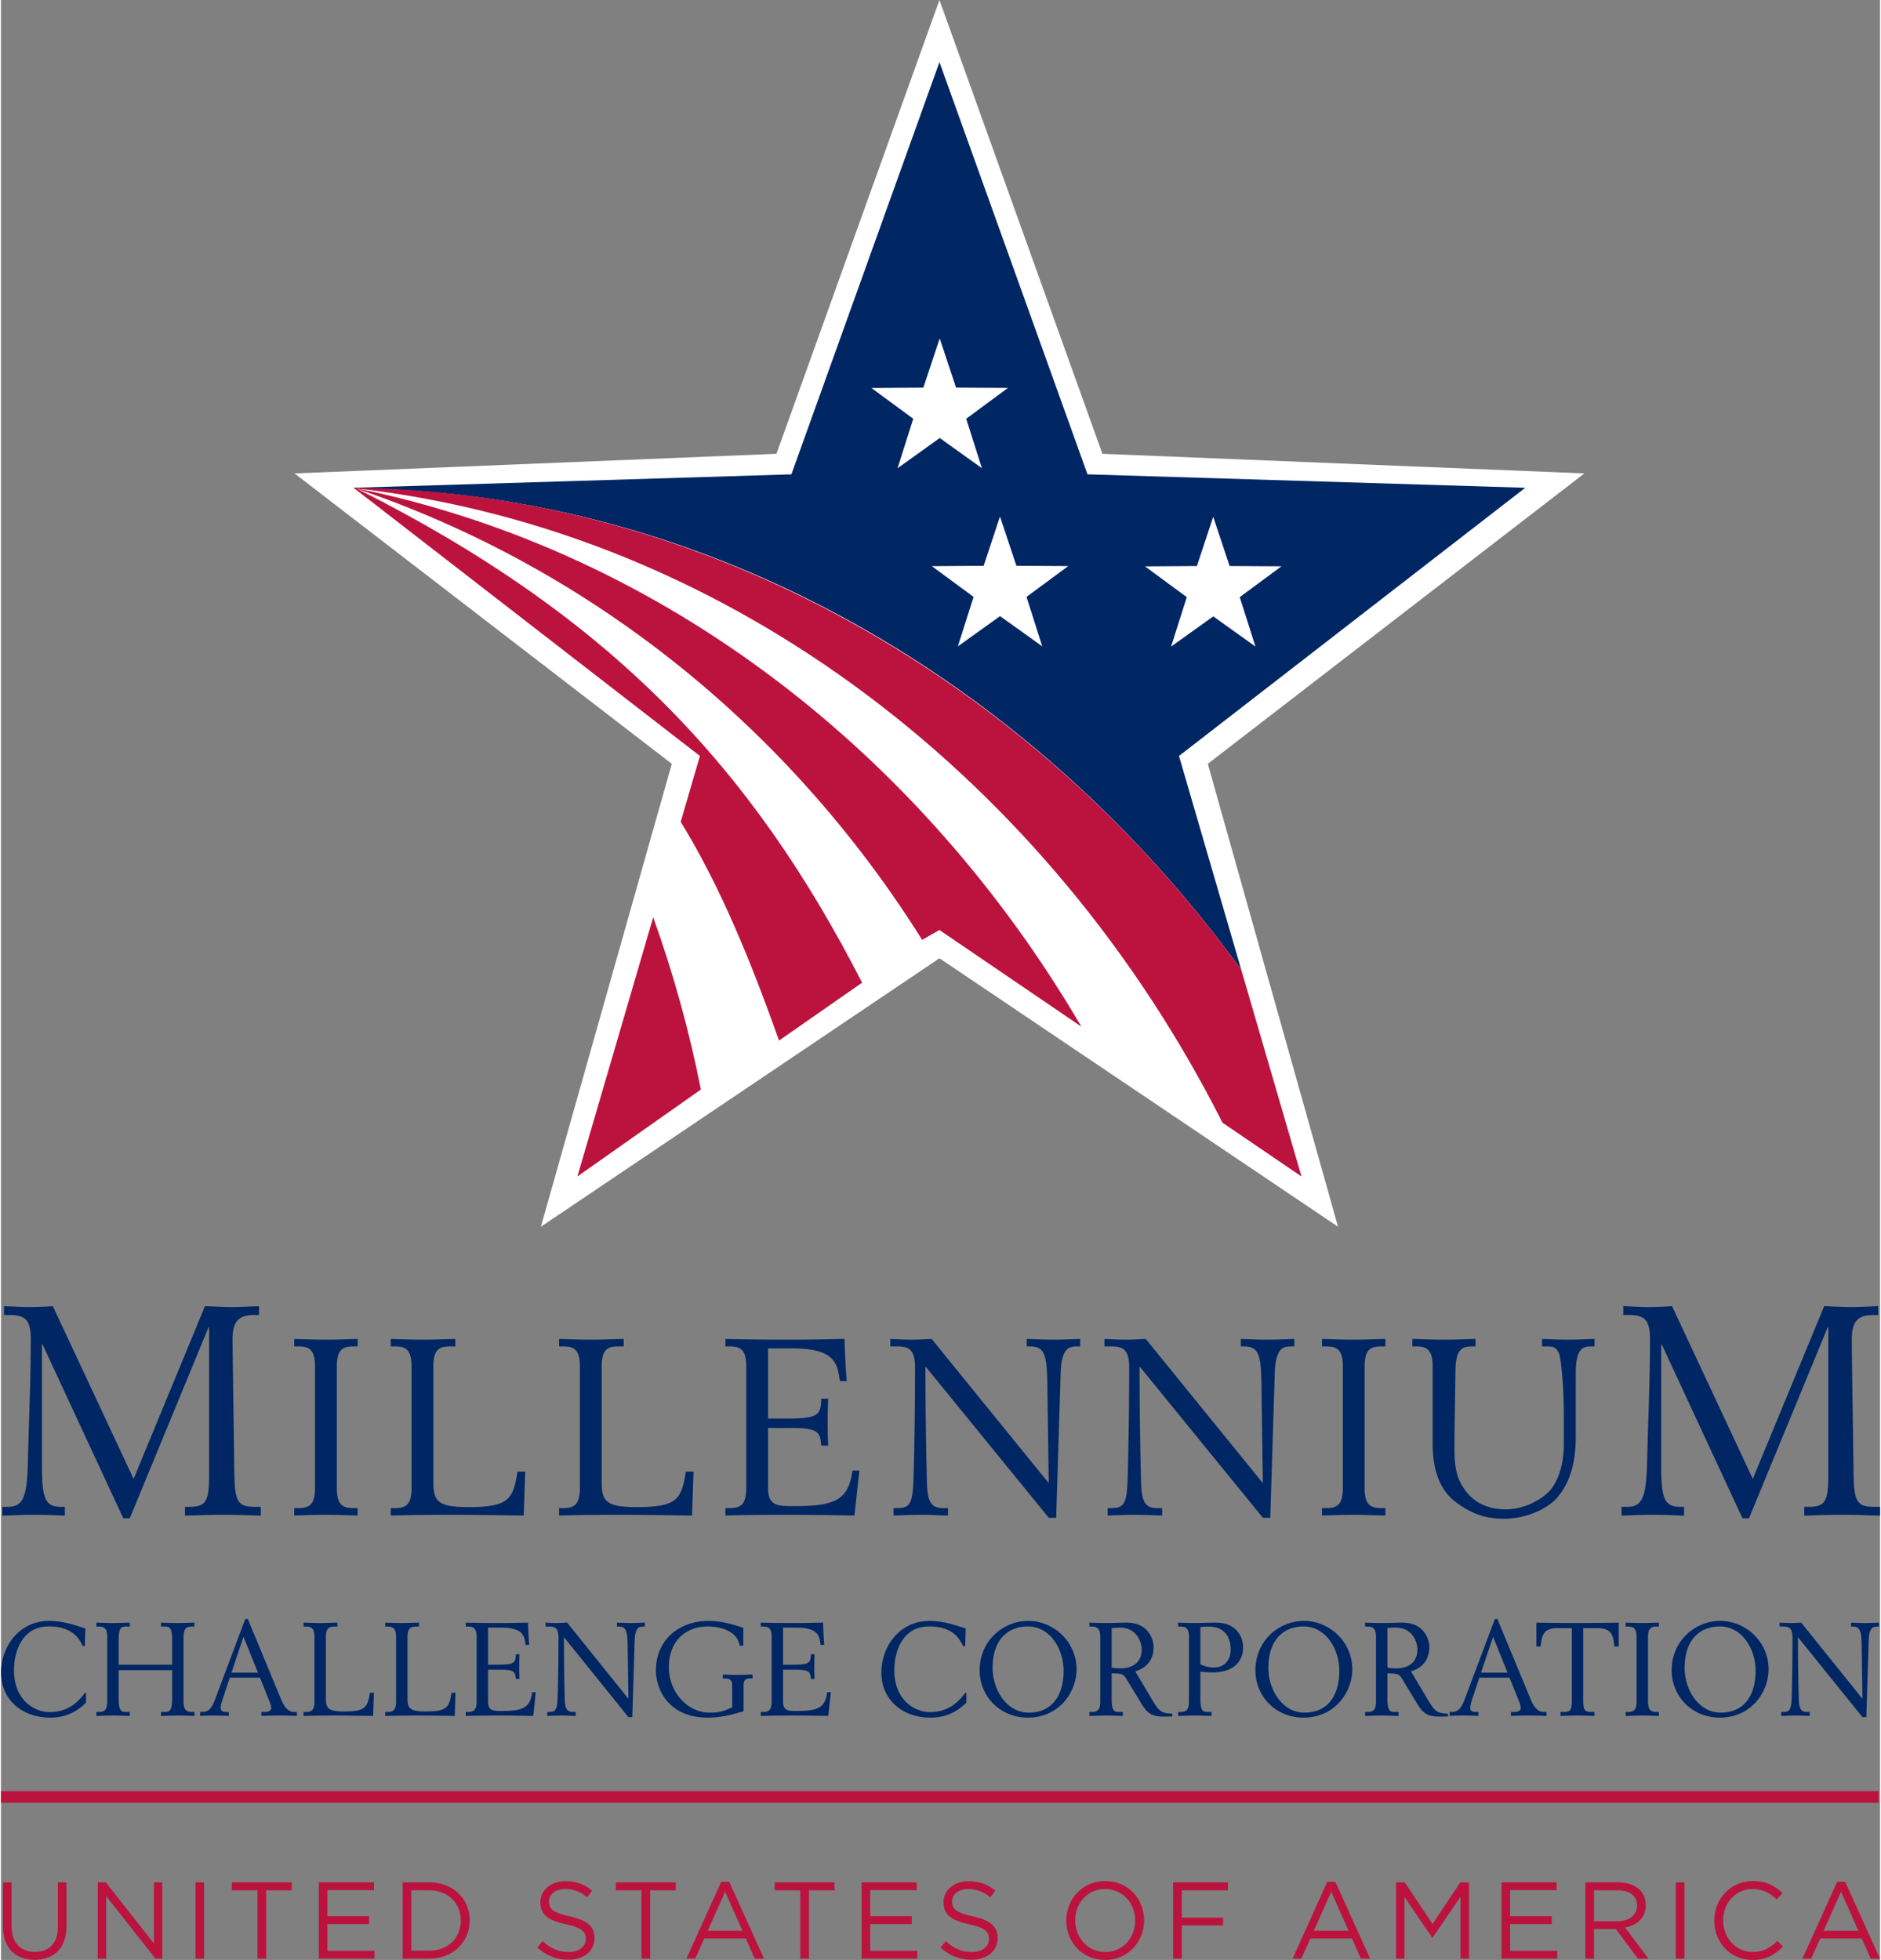
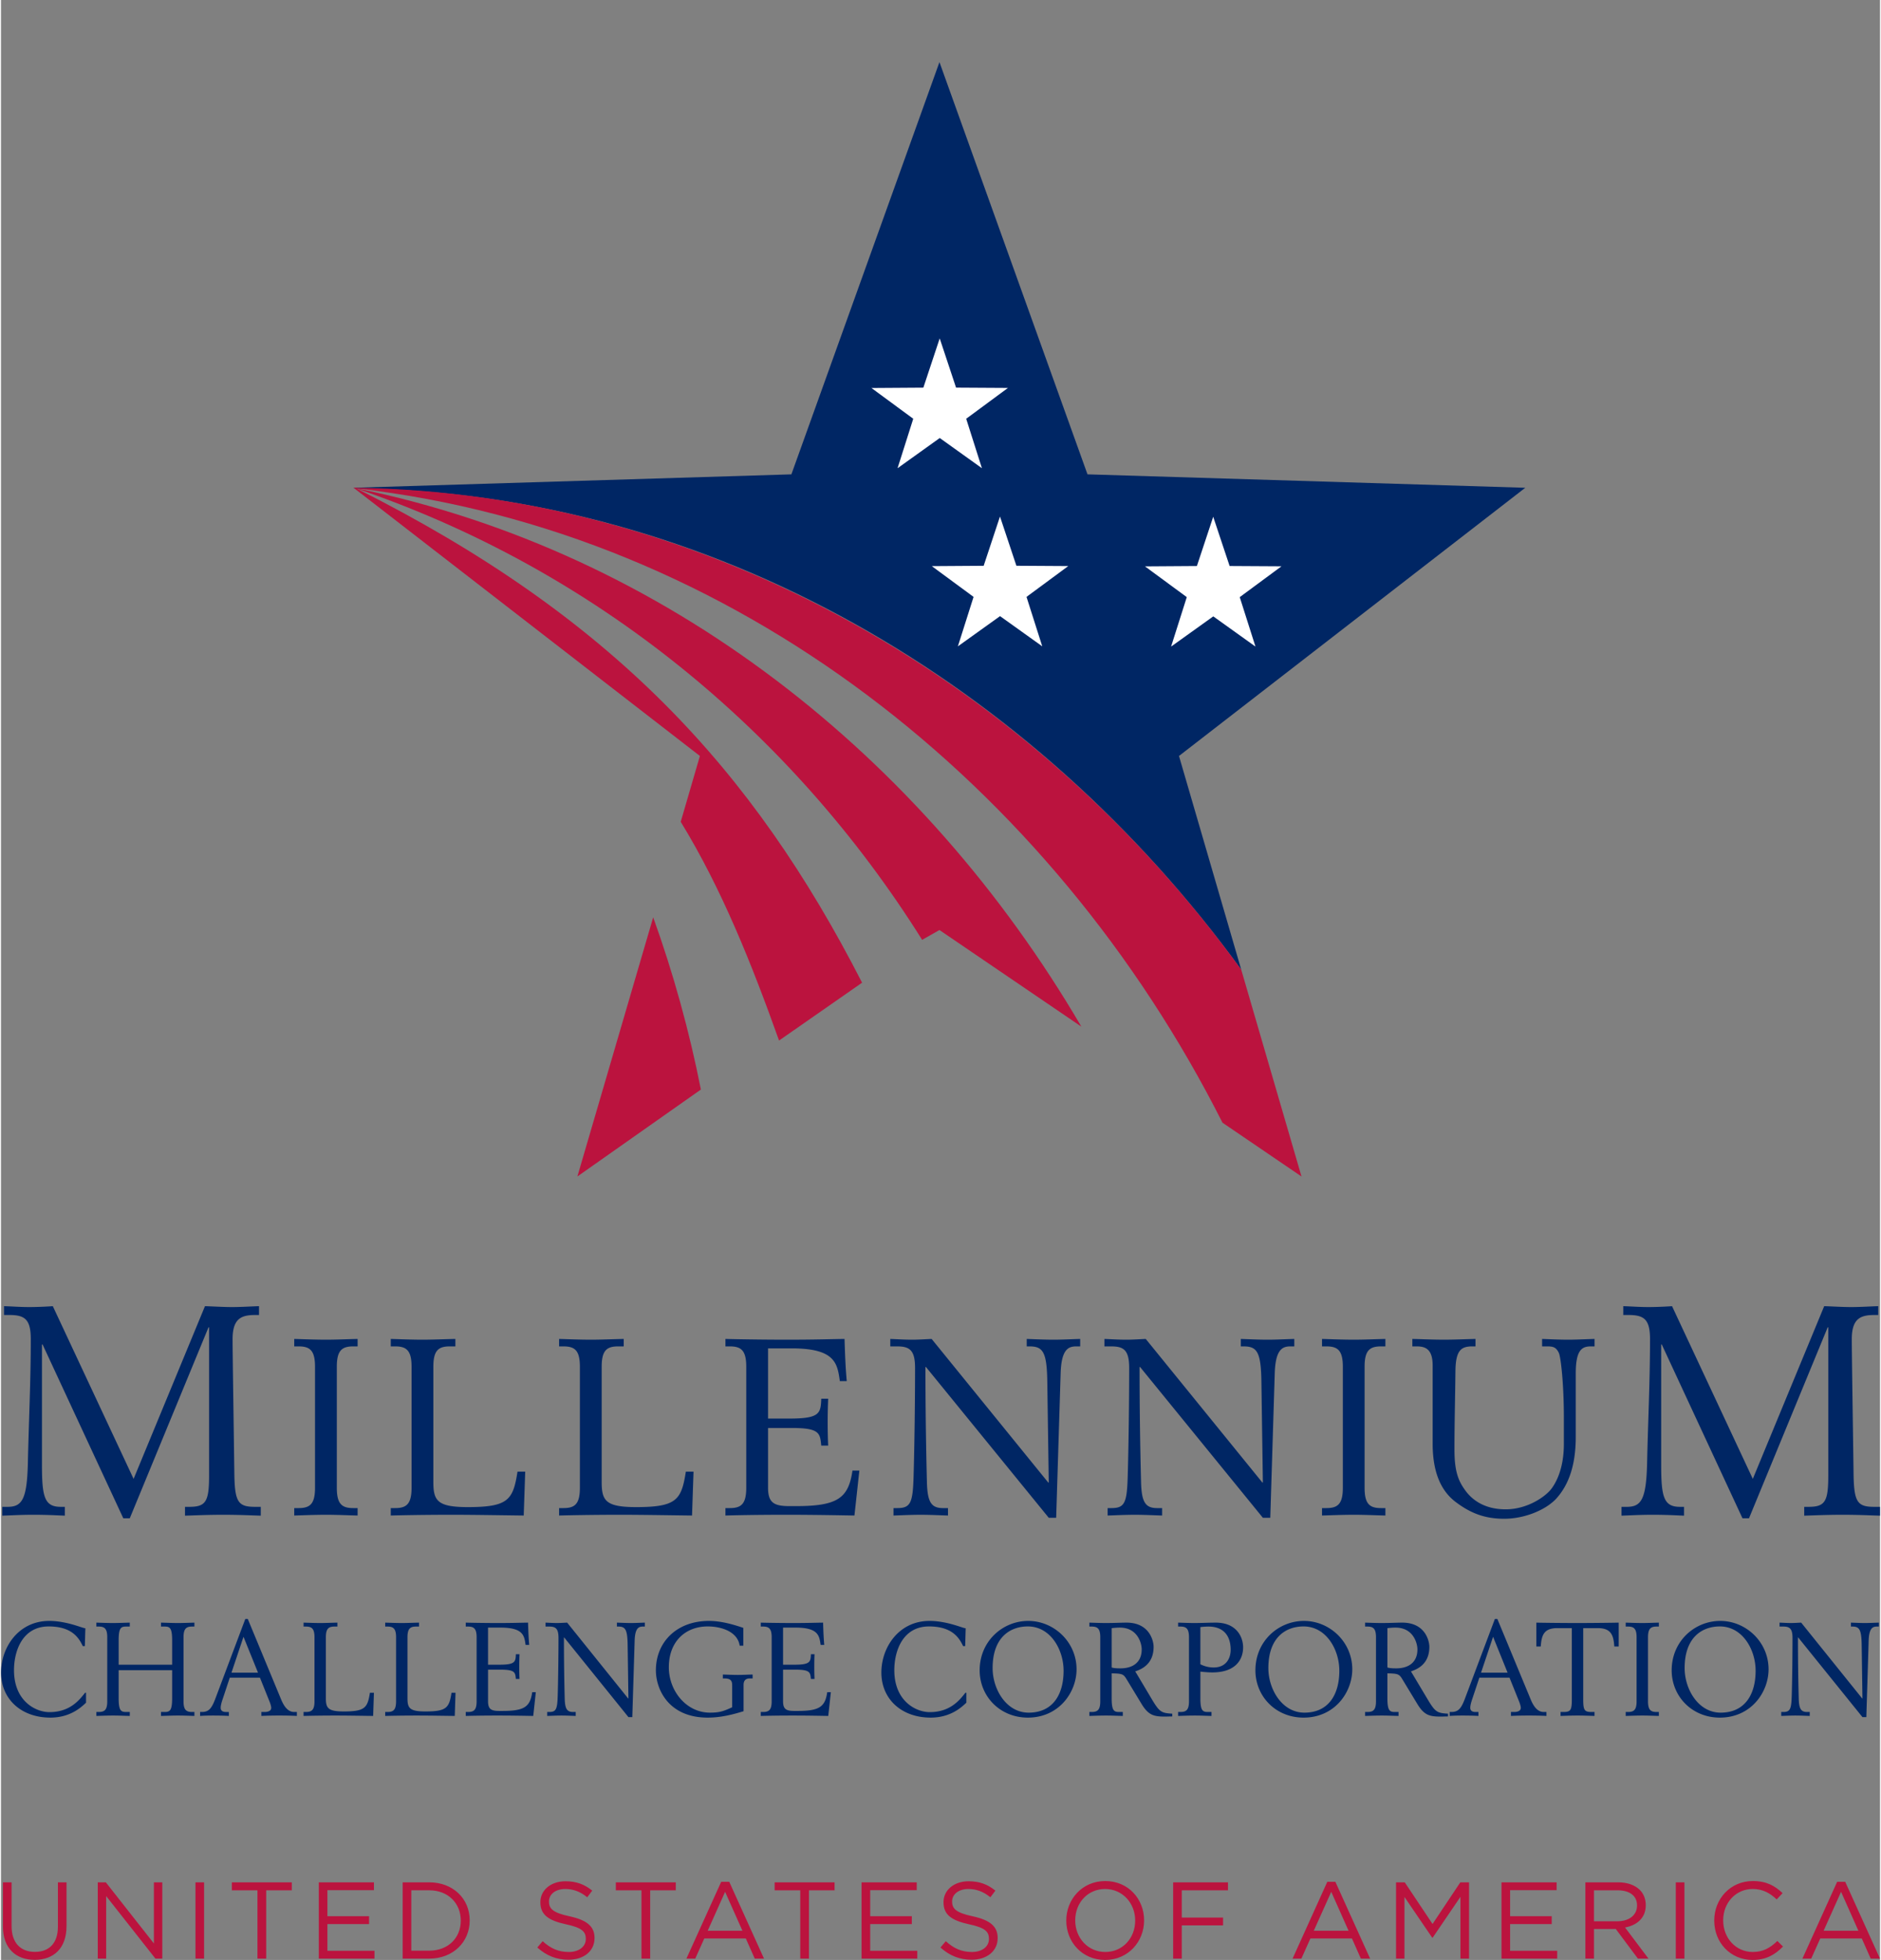
<svg xmlns="http://www.w3.org/2000/svg" width="691" height="720" viewBox="0 0 690.271 720.001" xml:space="preserve">
  <rect x="0" y="0" width="690.271" height="720.001" fill="#808080" stroke="none" />
  <path fill="#002664" d="M.483 553.552h1.941c5.283 0 7.115-2.696 7.444-15.891.323-15.022 1.073-30.156 1.073-45.72 0-7.242-2.156-8.863-7.869-8.863H1.121v-3.247c3.353.111 5.938.33 9.282.33 3.242 0 7.336-.219 8.633-.33l29.676 63.452 26.221-63.452c3.454.111 6.797.33 9.927.33 3.235 0 6.575-.219 9.927-.33v3.247h-1.405c-4.962 0-8.306 1.185-8.306 8.863 0 5.516.43 32.641.641 48.963.116 10.809 1.298 12.647 7.562 12.647h2.15v3.242c-3.557-.108-8.088-.33-13.812-.33-5.609 0-10.349.222-14.024.33v-3.242h1.618c6.043 0 7.23-1.949 7.23-11.457v-54.477h-.214l-28.922 70.149h-2.369l-29.67-63.882h-.219v44.318c0 11.782.973 15.348 6.899 15.348h1.517v3.242c-2.693-.108-6.584-.33-11.435-.33-4.751 0-8.307.222-11.546.33v-3.24zM107.726 554.008h1.64c4.175 0 5.996-1.543 5.996-7.469v-44.458c0-5.919-1.821-7.473-5.996-7.473h-1.64v-2.736c3.176.09 7.549.274 11.64.274 4.003 0 7.829-.185 11.642-.274v2.736h-1.635c-4.183 0-6.004 1.554-6.004 7.473v44.458c0 5.926 1.821 7.469 6.004 7.469h1.635v2.734c-3.812-.092-7.639-.278-11.642-.278-4.091 0-8.464.187-11.64.278v-2.734zM143.189 554.008h1.643c4.174 0 5.992-1.543 5.992-7.469v-44.458c0-5.919-1.818-7.473-5.992-7.473h-1.643v-2.736c3.184.09 7.551.274 11.638.274 4.004 0 7.818-.185 12.096-.274v2.736h-2.088c-4.187 0-6.004 1.554-6.004 7.473v42.369c0 6.828 1.457 9.199 12.642 9.199 14.918 0 16.645-2.65 18.275-13.031h2.827l-.546 16.124c-8.001-.092-18.28-.278-26.287-.278-10.642 0-19.369.187-22.553.278v-2.734zM205.023 554.008h1.635c4.189 0 6.004-1.543 6.004-7.469v-44.458c0-5.919-1.814-7.473-6.004-7.473h-1.635v-2.736c3.184.09 7.552.274 11.643.274 4.002 0 7.819-.185 12.098-.274v2.736h-2.09c-4.19 0-6.006 1.554-6.006 7.473v42.369c0 6.828 1.454 9.199 12.642 9.199 14.917 0 16.648-2.65 18.279-13.031h2.82l-.55 16.124c-7.996-.092-18.276-.278-26.28-.278-10.645 0-19.372.187-22.556.278v-2.734zM266.132 554.008h1.635c4.193 0 6.009-1.543 6.009-7.469v-44.458c0-5.919-1.815-7.473-6.009-7.473h-1.635v-2.736c2.91.09 13.281.274 22.374.274 10.732 0 15.008-.185 21.376-.274.179 5.649.361 10.575.816 15.494h-2.543c-.91-6.38-1.548-12.027-17.646-12.027h-8.728v25.786h7.904c11.097 0 11.464-1.914 11.644-7.293h2.545a197.688 197.688 0 0 0-.186 8.931c0 3.555.095 6.469.186 8.291h-2.545c-.453-4.555-.547-6.472-10.82-6.472h-8.728v21.866c0 5.466 1.999 6.836 7.817 6.836h2.456c15.272 0 19.279-2.918 20.738-13.04h2.538c-.637 5.655-1.18 10.938-1.814 16.498-5.456-.092-15.19-.278-25.012-.278-11.277 0-19.464.187-22.374.278v-2.734zM327.875 554.008h1.452c4.829 0 5.64-2.002 5.917-11.567.36-12.025.547-29.339.547-39.911 0-6.551-2.005-7.921-6.551-7.921h-2.55v-2.736c2.455.09 5.188.274 8.008.274 2.542 0 4.91-.185 7.184-.274l42.838 52.753h.187l-.546-37.355c-.185-10.474-1.547-12.661-6.464-12.661h-1.088v-2.736c2.821.09 6.457.274 9.823.274 3.277 0 6.541-.185 9.819-.274v2.736h-1.463c-2.812 0-5.449 1.002-5.717 9.839l-1.641 53.118h-2.725l-45.116-55.392h-.182c0 14.115.182 28.151.54 42.276.189 7.464 1.646 9.558 5.919 9.558h1.826v2.734c-3.011-.092-6.649-.278-10.012-.278-3.454 0-7.185.187-10.007.278v-2.735zM406.538 554.008h1.451c4.822 0 5.641-2.002 5.919-11.567.359-12.025.541-29.339.541-39.911 0-6.551-1.997-7.921-6.552-7.921h-2.548v-2.736c2.465.09 5.186.274 8.006.274 2.551 0 4.912-.185 7.181-.274l42.844 52.753h.183l-.547-37.355c-.183-10.474-1.546-12.661-6.465-12.661h-1.086v-2.736c2.826.09 6.455.274 9.822.274 3.274 0 6.551-.185 9.823-.274v2.736h-1.456c-2.821 0-5.454 1.002-5.729 9.839l-1.642 53.118h-2.721l-45.112-55.392h-.183c0 14.115.183 28.151.544 42.276.187 7.464 1.638 9.558 5.916 9.558h1.821v2.734c-3.008-.092-6.644-.278-10.01-.278-3.451 0-7.182.187-10.001.278v-2.735zM485.291 554.008h1.637c4.18 0 6.011-1.543 6.011-7.469v-44.458c0-5.919-1.831-7.473-6.011-7.473h-1.637v-2.736c3.175.09 7.545.274 11.639.274 3.999 0 7.816-.185 11.642-.274v2.736h-1.639c-4.183 0-6.004 1.554-6.004 7.473v44.458c0 5.926 1.821 7.469 6.004 7.469h1.639v2.734c-3.825-.092-7.643-.278-11.642-.278-4.094 0-8.464.187-11.639.278v-2.734zM541.672 494.608h-1.727c-3.46.184-5.554 1.37-5.642 9.019-.099 9.567-.363 19.225-.363 28.791 0 7.747 1.274 11.295 3.731 14.755 2.817 4.105 7.643 7.295 15.091 7.295 8.097 0 14.918-4.83 17.009-7.842 2.912-4.094 4.363-9.748 4.363-16.211v-9.661c0-12.204-1.093-21.957-1.813-23.683-1.006-2.098-2.002-2.463-4.27-2.463h-1.915v-2.736c2.541.09 6.185.274 9.545.274 3.269 0 6.462-.185 9.727-.274v2.736h-1.358c-3.276 0-5.548 1.277-5.548 9.932v23.324c0 9.74-2.269 17.219-7.093 22.593-3.815 4.188-11.643 7.474-19.189 7.474-6.646 0-11.923-1.735-17.638-6.017-6.194-4.56-8.65-12.114-8.65-21.589v-28.699c0-5.829-2.451-7.018-5.819-7.018h-1.638v-2.736c3.729.09 7.641.274 11.639.274 3.827 0 7.732-.185 11.559-.274v2.736zM595.317 553.552h1.945c5.278 0 7.117-2.696 7.445-15.891.32-15.022 1.077-30.156 1.077-45.72 0-7.242-2.159-8.863-7.883-8.863h-1.94v-3.247c3.347.111 5.937.33 9.276.33 3.238 0 7.342-.219 8.637-.33l29.669 63.452 26.225-63.452c3.445.111 6.794.33 9.923.33 3.233 0 6.584-.219 9.927-.33v3.247h-1.402c-4.96 0-8.312 1.185-8.312 8.863 0 5.516.43 32.641.647 48.963.112 10.809 1.296 12.647 7.555 12.647h2.164v3.242c-3.562-.108-8.095-.33-13.812-.33-5.613 0-10.362.222-14.027.33v-3.242h1.61c6.052 0 7.229-1.949 7.229-11.457v-54.477h-.221l-28.904 70.149h-2.384l-29.664-63.882h-.209v44.318c0 11.782.967 15.348 6.897 15.348h1.508v3.242c-2.7-.108-6.575-.33-11.429-.33-4.75 0-8.309.222-11.548.33v-3.24zM30.8 604.701h-.753c-1.24-2.496-3.521-7.217-12.518-7.217-9.657 0-12.751 8.999-12.751 16.077 0 11.454 8.041 15.403 12.991 15.403 7.468 0 10.891-4.284 13.128-7.122h.343v3.653c-1.676 1.586-5.72 5.486-13.092 5.486-10.805 0-18.124-6.884-18.124-16.557 0-9.287 6.415-18.966 17.697-18.966 4.712 0 9.229 1.495 10.896 2.024.901.29 1.807.625 2.375.673l-.192 6.546zM35.036 628.91h.86c2.186 0 3.14-.809 3.14-3.942v-23.494c0-3.123-.954-3.944-3.14-3.944h-.86v-1.441c1.67.046 3.953.146 6.091.146 2.096 0 4.095-.101 6.186-.146v1.441h-1.376c-1.901 0-2.714.533-2.714 5.104v8.908h19.648v-8.908c0-4.571-.812-5.104-2.713-5.104h-1.379v-1.441c2.093.046 4.092.146 6.187.146 2.139 0 4.427-.101 6.091-.146v1.441h-.859c-2.187 0-3.14.821-3.14 3.944v23.494c0 3.134.953 3.942 3.14 3.942h.859v1.453c-1.664-.052-3.952-.146-6.091-.146-2.095 0-4.094.095-6.187.146v-1.453h1.379c1.9 0 2.713-.524 2.713-5.097v-10.252H43.223v10.252c0 4.572.812 5.097 2.714 5.097h1.376v1.453c-2.091-.052-4.09-.146-6.186-.146-2.138 0-4.421.095-6.091.146v-1.453zM73.148 628.91h.575c2.615 0 3.664-1.207 5.137-5.193l10.892-28.982h.903l12.232 29.518c1.145 2.789 2.62 4.658 4.809 4.658h.999v1.453c-1.808-.1-4-.146-6.478-.146-2.52 0-4.801.047-6.564.146v-1.453h1.195c1.515 0 2.422-.524 2.422-1.532 0-.677-.477-1.976-.666-2.41l-3.476-8.662H84.047l-2.521 7.604c-.334.965-.815 2.403-.815 3.469 0 .869.481 1.532 1.951 1.532h1.043v1.453c-1.66-.1-3.607-.146-5.843-.146-1.809 0-3.571.047-4.714.146v-1.455zm15.937-27.624-4.419 13.189h9.753l-5.334-13.189zM111.157 628.91h.859c2.194 0 3.147-.809 3.147-3.942v-23.494c0-3.123-.953-3.944-3.147-3.944h-.859v-1.441c1.668.046 3.956.146 6.094.146 2.096 0 4.092-.101 6.333-.146v1.441h-1.097c-2.187 0-3.141.821-3.141 3.944v22.39c0 3.606.765 4.856 6.615 4.856 7.804 0 8.706-1.394 9.566-6.877H137l-.284 8.521c-4.189-.052-9.562-.146-13.756-.146-5.559 0-10.135.095-11.803.146v-1.454zM141.142 628.91h.855c2.187 0 3.138-.809 3.138-3.942v-23.494c0-3.123-.951-3.944-3.138-3.944h-.855v-1.441c1.662.046 3.946.146 6.088.146 2.095 0 4.091-.101 6.331-.146v1.441h-1.102c-2.185 0-3.135.821-3.135 3.944v22.39c0 3.606.761 4.856 6.615 4.856 7.804 0 8.709-1.394 9.562-6.877h1.473l-.277 8.521c-4.188-.052-9.566-.146-13.757-.146-5.568 0-10.136.095-11.798.146v-1.454zM170.733 628.91h.856c2.188 0 3.135-.809 3.135-3.942v-23.494c0-3.123-.947-3.944-3.135-3.944h-.856v-1.441c1.521.046 6.942.146 11.704.146 5.617 0 7.854-.101 11.177-.146.098 2.982.191 5.58.432 8.179h-1.338c-.468-3.367-.807-6.354-9.223-6.354h-4.567v13.629h4.139c5.804 0 5.991-1.015 6.087-3.853h1.334c-.05 1.108-.095 2.597-.095 4.715 0 1.878.045 3.415.095 4.379h-1.334c-.233-2.405-.283-3.419-5.658-3.419h-4.567v11.558c0 2.891 1.046 3.605 4.092 3.605h1.289c7.988 0 10.084-1.538 10.841-6.878h1.33c-.332 2.979-.619 5.774-.948 8.714-2.858-.052-7.944-.146-13.084-.146-5.902 0-10.183.095-11.704.146v-1.454zM200.663 628.91h.757c2.522 0 2.951-1.052 3.097-6.104.186-6.359.285-15.504.285-21.086 0-3.468-1.05-4.191-3.426-4.191h-1.333v-1.441c1.282.046 2.71.146 4.182.146 1.334 0 2.576-.101 3.764-.146l22.412 27.871h.091l-.285-19.738c-.095-5.533-.81-6.691-3.38-6.691h-.569v-1.441c1.475.046 3.377.146 5.137.146 1.72 0 3.428-.101 5.143-.146v1.441h-.764c-1.472 0-2.852.533-2.995 5.202l-.859 28.061h-1.427l-23.599-29.261h-.092c0 7.454.092 14.866.284 22.332.091 3.949.856 5.047 3.093 5.047h.953v1.453c-1.572-.052-3.475-.146-5.238-.146-1.806 0-3.758.095-5.229.146v-1.454zM272.696 604.561h-1.33c-.764-5.147-6.662-7.076-11.755-7.076-8.044 0-14.275 5.389-14.275 15.019 0 8.57 6.33 16.654 15.132 16.654 3.618 0 5.045-.579 8.135-1.978v-8.032c0-1.447-.333-2.554-2.756-2.554h-.67v-1.445c1.574.044 3.574.147 5.472.147 1.815 0 3.67-.104 5.468-.147v1.445h-1.045c-1.141 0-2.28.432-2.28 2.405v9.632c-3.755 1.15-8.183 2.352-13.18 2.352-14.324 0-19.03-10.342-19.03-17.375 0-10.352 7.613-18.147 19.505-18.147 4.713 0 9.467 1.495 12.61 2.556v6.544zM279.115 628.91h.859c2.186 0 3.141-.809 3.141-3.942v-23.494c0-3.123-.955-3.944-3.141-3.944h-.859v-1.441c1.522.046 6.951.146 11.708.146 5.617 0 7.847-.101 11.18-.146.091 2.982.193 5.58.427 8.179h-1.331c-.476-3.367-.812-6.354-9.23-6.354H287.3v13.629h4.143c5.8 0 5.992-1.015 6.086-3.853h1.331a113.783 113.783 0 0 0-.091 4.715c0 1.878.047 3.415.091 4.379h-1.331c-.235-2.405-.286-3.419-5.66-3.419H287.3v11.558c0 2.891 1.05 3.605 4.092 3.605h1.289c7.984 0 10.079-1.538 10.841-6.878h1.334c-.335 2.979-.612 5.774-.955 8.714-2.848-.052-7.94-.146-13.077-.146-5.901 0-10.186.095-11.708.146v-1.454zM354.203 604.701h-.76c-1.241-2.496-3.527-7.217-12.521-7.217-9.656 0-12.752 8.999-12.752 16.077 0 11.454 8.043 15.403 12.991 15.403 7.47 0 10.899-4.284 13.128-7.122h.344v3.653c-1.67 1.586-5.712 5.486-13.094 5.486-10.797 0-18.124-6.884-18.124-16.557 0-9.287 6.419-18.966 17.698-18.966 4.709 0 9.235 1.495 10.895 2.024.906.29 1.805.625 2.383.673l-.188 6.546zM377.36 595.46c9.473 0 17.755 7.75 17.755 17.759 0 8.479-6.475 17.764-17.889 17.764-10.276 0-17.705-7.848-17.705-17.375 0-10.735 8.478-18.148 17.839-18.148zm-.133 2.024c-6.662 0-12.945 4.14-12.945 15.307 0 7.796 5.048 16.366 13.233 16.366 8.803 0 12.839-6.55 12.839-15.405 0-7.75-4.805-16.268-13.127-16.268zM399.827 628.91h.851c2.195 0 3.148-.809 3.148-3.942v-23.494c0-3.123-.953-3.944-3.148-3.944h-.851v-1.441c1.668.046 3.948.146 6.093.146 3.179 0 5.474-.146 7.56-.146 8.427 0 9.943 6.69 9.943 8.907 0 6.3-4.376 8.224-6.745 8.996l6.366 10.689c2.621 4.33 3.382 4.618 7.236 4.858v1.013c-.912 0-1.765.053-2.666.053-4.191 0-6.144-.537-8.661-4.723l-5.569-9.187c-1.093-1.783-1.712-1.886-5.369-1.976v9.094c0 4.572.802 5.097 2.713 5.097h1.379v1.453c-2.096-.052-4.092-.146-6.187-.146-2.145 0-4.425.095-6.093.146v-1.453zm8.188-16.352c.802.279 1.996.327 3.237.327 4.272 0 7.795-1.972 7.795-6.98 0-2.11-1.431-7.991-8.035-7.991-1.143 0-2.047.103-2.997.196v14.448zM432.419 628.91h.854c2.193 0 3.141-.809 3.141-3.942v-23.494c0-3.123-.947-3.944-3.141-3.944h-.854v-1.441c1.664.046 3.951.146 6.086.146 2.563 0 5.188-.146 7.756-.146 7.659 0 10.04 5.297 10.04 9.1 0 4.281-2.571 9.19-11.327 9.19-1.473 0-2.9-.146-4.37-.288v9.724c0 4.572.801 5.097 2.712 5.097h1.374v1.453c-2.09-.052-4.086-.146-6.185-.146-2.135 0-4.422.095-6.086.146v-1.455zm8.185-17.521c1.76.867 3.331 1.169 4.897 1.169 4.71 0 6.232-3.572 6.232-6.456 0-5.632-3.042-8.572-8.138-8.572a25.47 25.47 0 0 0-2.992.194v13.665zM478.665 595.46c9.469 0 17.74 7.75 17.74 17.759 0 8.479-6.463 17.764-17.887 17.764-10.28 0-17.696-7.848-17.696-17.375 0-10.735 8.467-18.148 17.843-18.148zm-.146 2.024c-6.658 0-12.94 4.14-12.94 15.307 0 7.796 5.051 16.366 13.232 16.366 8.792 0 12.837-6.55 12.837-15.405-.001-7.75-4.799-16.268-13.129-16.268zM501.118 628.91h.854c2.19 0 3.144-.809 3.144-3.942v-23.494c0-3.123-.953-3.944-3.144-3.944h-.854v-1.441c1.667.046 3.949.146 6.097.146 3.186 0 5.471-.146 7.565-.146 8.418 0 9.938 6.69 9.938 8.907 0 6.3-4.382 8.224-6.76 8.996l6.38 10.689c2.616 4.33 3.377 4.618 7.235 4.858v1.013c-.908 0-1.765.053-2.669.053-4.187 0-6.135-.537-8.656-4.723l-5.565-9.187c-1.098-1.783-1.714-1.886-5.375-1.976v9.094c0 4.572.807 5.097 2.704 5.097h1.384v1.453c-2.093-.052-4.088-.146-6.182-.146-2.147 0-4.43.095-6.097.146v-1.453zm8.191-16.352c.807.279 1.995.327 3.233.327 4.278 0 7.795-1.972 7.795-6.98 0-2.11-1.418-7.991-8.035-7.991-1.14 0-2.045.103-2.993.196v14.448zM532.192 628.91h.566c2.623 0 3.666-1.207 5.142-5.193l10.895-28.982h.904l12.232 29.518c1.14 2.789 2.613 4.658 4.805 4.658h.996v1.453c-1.808-.1-3.991-.146-6.47-.146-2.527 0-4.81.047-6.562.146v-1.453h1.185c1.521 0 2.427-.524 2.427-1.532 0-.677-.472-1.976-.658-2.41l-3.487-8.662h-11.074l-2.533 7.604c-.324.965-.804 2.403-.804 3.469 0 .869.479 1.532 1.952 1.532h1.048v1.453c-1.666-.1-3.618-.146-5.855-.146-1.806 0-3.566.047-4.707.146v-1.455zm15.939-27.624-4.428 13.189h9.757l-5.329-13.189zM572.921 628.91h1.094c2.569 0 3.042-.625 3.042-4.569V598.11h-5.424c-5.09 0-5.708 2.984-5.991 6.739h-1.619v-8.761c1.427.046 8.943.146 15.127.146 5.704 0 13.515-.101 15.132-.146v8.761h-1.617c-.283-3.755-.904-6.739-6.002-6.739h-5.417v26.231c0 3.944.476 4.569 3.047 4.569h1.101v1.453c-1.814-.052-3.864-.146-6.243-.146-2.375 0-4.419.095-6.229.146v-1.453zM596.85 628.91h.854c2.194 0 3.145-.809 3.145-3.942v-23.494c0-3.123-.95-3.944-3.145-3.944h-.854v-1.441c1.669.046 3.952.146 6.094.146 2.099 0 4.091-.101 6.087-.146v1.441h-.85c-2.191 0-3.139.821-3.139 3.944v23.494c0 3.134.947 3.942 3.139 3.942h.85v1.453c-1.996-.052-3.988-.146-6.087-.146-2.142 0-4.425.095-6.094.146v-1.453zM631.582 595.46c9.473 0 17.749 7.75 17.749 17.759 0 8.479-6.472 17.764-17.892 17.764-10.278 0-17.7-7.848-17.7-17.375 0-10.735 8.473-18.148 17.843-18.148zm-.143 2.024c-6.663 0-12.94 4.14-12.94 15.307 0 7.796 5.046 16.366 13.225 16.366 8.804 0 12.85-6.55 12.85-15.405-.001-7.75-4.812-16.268-13.135-16.268zM653.989 628.91h.766c2.511 0 2.95-1.052 3.09-6.104.192-6.359.282-15.504.282-21.086 0-3.468-1.051-4.191-3.419-4.191h-1.332v-1.441c1.281.046 2.711.146 4.186.146 1.334 0 2.565-.101 3.754-.146l22.418 27.871h.089l-.284-19.738c-.104-5.533-.812-6.691-3.386-6.691h-.562v-1.441c1.474.046 3.379.146 5.131.146 1.721 0 3.428-.101 5.139-.146v1.441h-.755c-1.481 0-2.859.533-3.002 5.202l-.854 28.061h-1.428l-23.605-29.261h-.09c0 7.454.09 14.866.287 22.332.096 3.949.853 5.047 3.095 5.047h.95v1.453c-1.566-.052-3.478-.146-5.229-.146-1.819 0-3.767.095-5.24.146v-1.454z" />
  <g fill="#BB133E">
    <path d="M.729 707.788v-16.297h3.168v16.093c0 6.052 3.203 9.456 8.569 9.456 5.162 0 8.443-3.125 8.443-9.252v-16.297h3.162v16.055c0 8.168-4.685 12.415-11.69 12.415-6.925 0-11.652-4.247-11.652-12.173zM35.551 691.491h2.96l17.662 22.46v-22.46h3.082v28.029h-2.522l-18.097-22.98v22.98h-3.085v-28.029zM71.446 691.491h3.161v28.029h-3.161v-28.029zM94.217 694.419h-9.403v-2.928h22.016v2.928h-9.405v25.102h-3.207v-25.102zM116.749 691.491h20.259v2.884h-17.096v9.569h15.296v2.882h-15.296v9.812h17.292v2.882h-20.455v-28.029zM147.563 691.491h9.727c8.801 0 14.893 6.045 14.893 13.937v.074c0 7.894-6.092 14.019-14.893 14.019h-9.727v-28.03zm9.727 25.104c7.091 0 11.613-4.799 11.613-11.007v-.086c0-6.203-4.522-11.083-11.613-11.083h-6.563v22.176h6.563zM197.023 715.434l1.963-2.325c2.918 2.643 5.723 3.967 9.607 3.967 3.762 0 6.246-1.997 6.246-4.762v-.081c0-2.603-1.405-4.079-7.285-5.325-6.448-1.405-9.406-3.487-9.406-8.088v-.076c0-4.41 3.879-7.649 9.201-7.649 4.084 0 7.011 1.162 9.851 3.442l-1.843 2.438c-2.601-2.118-5.198-3.037-8.08-3.037-3.65 0-5.97 2.004-5.97 4.526v.075c0 2.642 1.441 4.125 7.605 5.443 6.244 1.361 9.129 3.647 9.129 7.928v.082c0 4.81-3.999 7.928-9.565 7.928-4.448 0-8.09-1.485-11.453-4.486zM235.277 694.419h-9.407v-2.928h22.021v2.928h-9.407v25.102h-3.207v-25.102zM264.573 691.295h2.958l12.771 28.226H276.9l-3.282-7.409h-15.257l-3.318 7.409h-3.249l12.779-28.226zm7.802 17.98-6.367-14.295-6.396 14.295h12.763zM293.612 694.419h-9.404v-2.928h22.018v2.928h-9.406v25.102h-3.207v-25.102zM316.145 691.491h20.263v2.884h-17.096v9.569h15.291v2.882h-15.291v9.812h17.298v2.882h-20.465v-28.029zM345.121 715.434l1.958-2.325c2.927 2.643 5.733 3.967 9.615 3.967 3.762 0 6.244-1.997 6.244-4.762v-.081c0-2.603-1.405-4.079-7.289-5.325-6.443-1.405-9.405-3.487-9.405-8.088v-.076c0-4.41 3.886-7.649 9.206-7.649 4.078 0 7.004 1.162 9.851 3.442l-1.847 2.438c-2.601-2.118-5.208-3.037-8.082-3.037-3.646 0-5.971 2.004-5.971 4.526v.075c0 2.642 1.441 4.125 7.606 5.443 6.244 1.361 9.128 3.647 9.128 7.928v.082c0 4.81-4.007 7.928-9.566 7.928-4.442 0-8.09-1.485-11.448-4.486zM391.342 705.588v-.086c0-7.724 5.803-14.486 14.327-14.486 8.531 0 14.257 6.685 14.257 14.412v.074c0 7.729-5.796 14.499-14.331 14.499-8.525 0-14.253-6.691-14.253-14.413zm25.307 0v-.086c0-6.356-4.647-11.564-11.055-11.564-6.403 0-10.966 5.122-10.966 11.49v.074c0 6.369 4.643 11.573 11.04 11.573 6.415 0 10.981-5.13 10.981-11.487zM430.6 691.491h20.146v2.928H433.77v10.012h15.17v2.88h-15.17v12.21h-3.17v-28.03zM487.23 691.295h2.966l12.767 28.226h-3.404l-3.279-7.409h-15.253l-3.322 7.409h-3.236l12.761-28.226zm7.809 17.98-6.358-14.295-6.417 14.295h12.775zM512.484 691.491h3.198l10.214 15.299 10.203-15.299h3.21v28.029h-3.168v-22.702l-10.21 15.014h-.156l-10.203-14.972v22.66h-3.088v-28.029zM551.216 691.491h20.26v2.884h-17.09v9.569h15.288v2.882h-15.288v9.812h17.299v2.882h-20.469v-28.029zM582.041 691.491h12.05c3.438 0 6.208 1.048 7.967 2.809 1.361 1.357 2.161 3.325 2.161 5.517v.089c0 4.644-3.201 7.361-7.605 8.17l8.604 11.445h-3.881l-8.13-10.892h-8.009v10.892h-3.157v-28.03zm11.768 14.301c4.201 0 7.209-2.172 7.209-5.771v-.08c0-3.438-2.643-5.521-7.165-5.521h-8.654v11.373h8.61zM615.251 691.491h3.169v28.029h-3.169v-28.029zM629.377 705.588v-.086c0-7.923 5.929-14.486 14.176-14.486 5.079 0 8.131 1.8 10.93 4.441l-2.163 2.321c-2.36-2.236-5.004-3.841-8.812-3.841-6.201 0-10.846 5.047-10.846 11.49v.074c0 6.49 4.684 11.573 10.846 11.573 3.849 0 6.37-1.482 9.056-4.043l2.078 2.046c-2.924 2.962-6.119 4.923-11.212 4.923-8.084.001-14.053-6.364-14.053-14.412zM674.53 691.295h2.959l12.774 28.226h-3.412l-3.276-7.409H668.32l-3.322 7.409h-3.235l12.767-28.226zm7.802 17.98-6.365-14.295-6.411 14.295h12.776z" />
  </g>
-   <path fill="none" stroke="#BB133E" stroke-width="4.28" d="M0 660.135h689.75" />
-   <path fill="#FFF" d="m344.753 352.031-146.427 98.624 48.099-170.062L107.83 173.915l177.045-7.211L344.751 0l59.866 166.704 177.052 7.208-138.335 106.681 47.84 170.062-146.421-98.624z" />
-   <path fill="#FFF" d="M130.738 179.426c113.912 23.288 208.065 98.523 266.15 197.716l51.838 35.289c-62.68-124.165-179.417-217.065-317.988-233.005z" />
-   <path fill="#FFF" d="m316.33 360.999 21.005-14.3c-48.134-76.768-119.438-137.581-206.956-167.321l.29.097c82.023 37.552 145.398 102.865 185.661 181.524zM256.047 402.035l31.293-21.305c-9.853-27.586-22.435-54.038-37.637-78.833l-10.945 37.57c7.328 20.318 13.096 41.246 17.289 62.568z" />
  <path fill="#002664" d="M130.671 179.411c130.414 1.529 248.728 71.94 324.938 176.786l-22.864-78.486 127.214-98.525-160.825-4.932L344.753 22.82 290.36 174.254l-160.855 4.932c.089.076 1.135.219 1.166.225z" />
  <path fill="#BB133E" d="M129.505 179.186c.021.003 1.21.235 1.233.24 138.57 15.94 255.308 108.84 317.988 233.005l29.026 19.76-22.144-75.993c-76.21-104.846-195.689-175.487-326.103-177.012z" />
  <path fill="#BB133E" d="M130.499 179.363c-.401.036-.951-.2.116.048h-.017c.021.021-.137-.003-.112.019 87.52 29.741 159.771 89.057 207.906 165.829l6.36-3.606 52.136 35.489c-58.084-99.193-152.478-174.49-266.389-197.779zM211.741 432.19l45.37-31.935c-4.192-21.321-10.193-42.956-17.521-63.271l-27.849 95.206z" />
  <path fill="#BB133E" d="M130.669 179.475c.015.01.027.022.039.033-.024-.018-.049-.033-.073-.048-.051-.018.168-.133.118-.15-.521-.009-.644-.158-1.248-.124l6.387 4.928 50.284 38.942 70.574 54.655-7.047 24.187c15.202 24.795 26.271 52.765 36.124 80.354L316.33 361c-40.263-78.66-91.855-134.398-185.661-181.525z" />
  <path fill="#FFF" d="m344.843 124.312 6.009 18.088 19.055.113-15.333 11.321L360.351 172l-15.49-11.093-15.5 11.1 5.763-18.173-15.353-11.298 19.067-.127zM445.319 189.837l6.027 18.091 19.049.11-15.333 11.323 5.777 18.165-15.499-11.094-15.496 11.096 5.763-18.167-15.353-11.299 19.069-.129zM366.991 189.742l6.026 18.093 19.051.116-15.335 11.32 5.782 18.162-15.504-11.092-15.49 11.099 5.762-18.169-15.34-11.298 19.052-.128z" />
</svg>